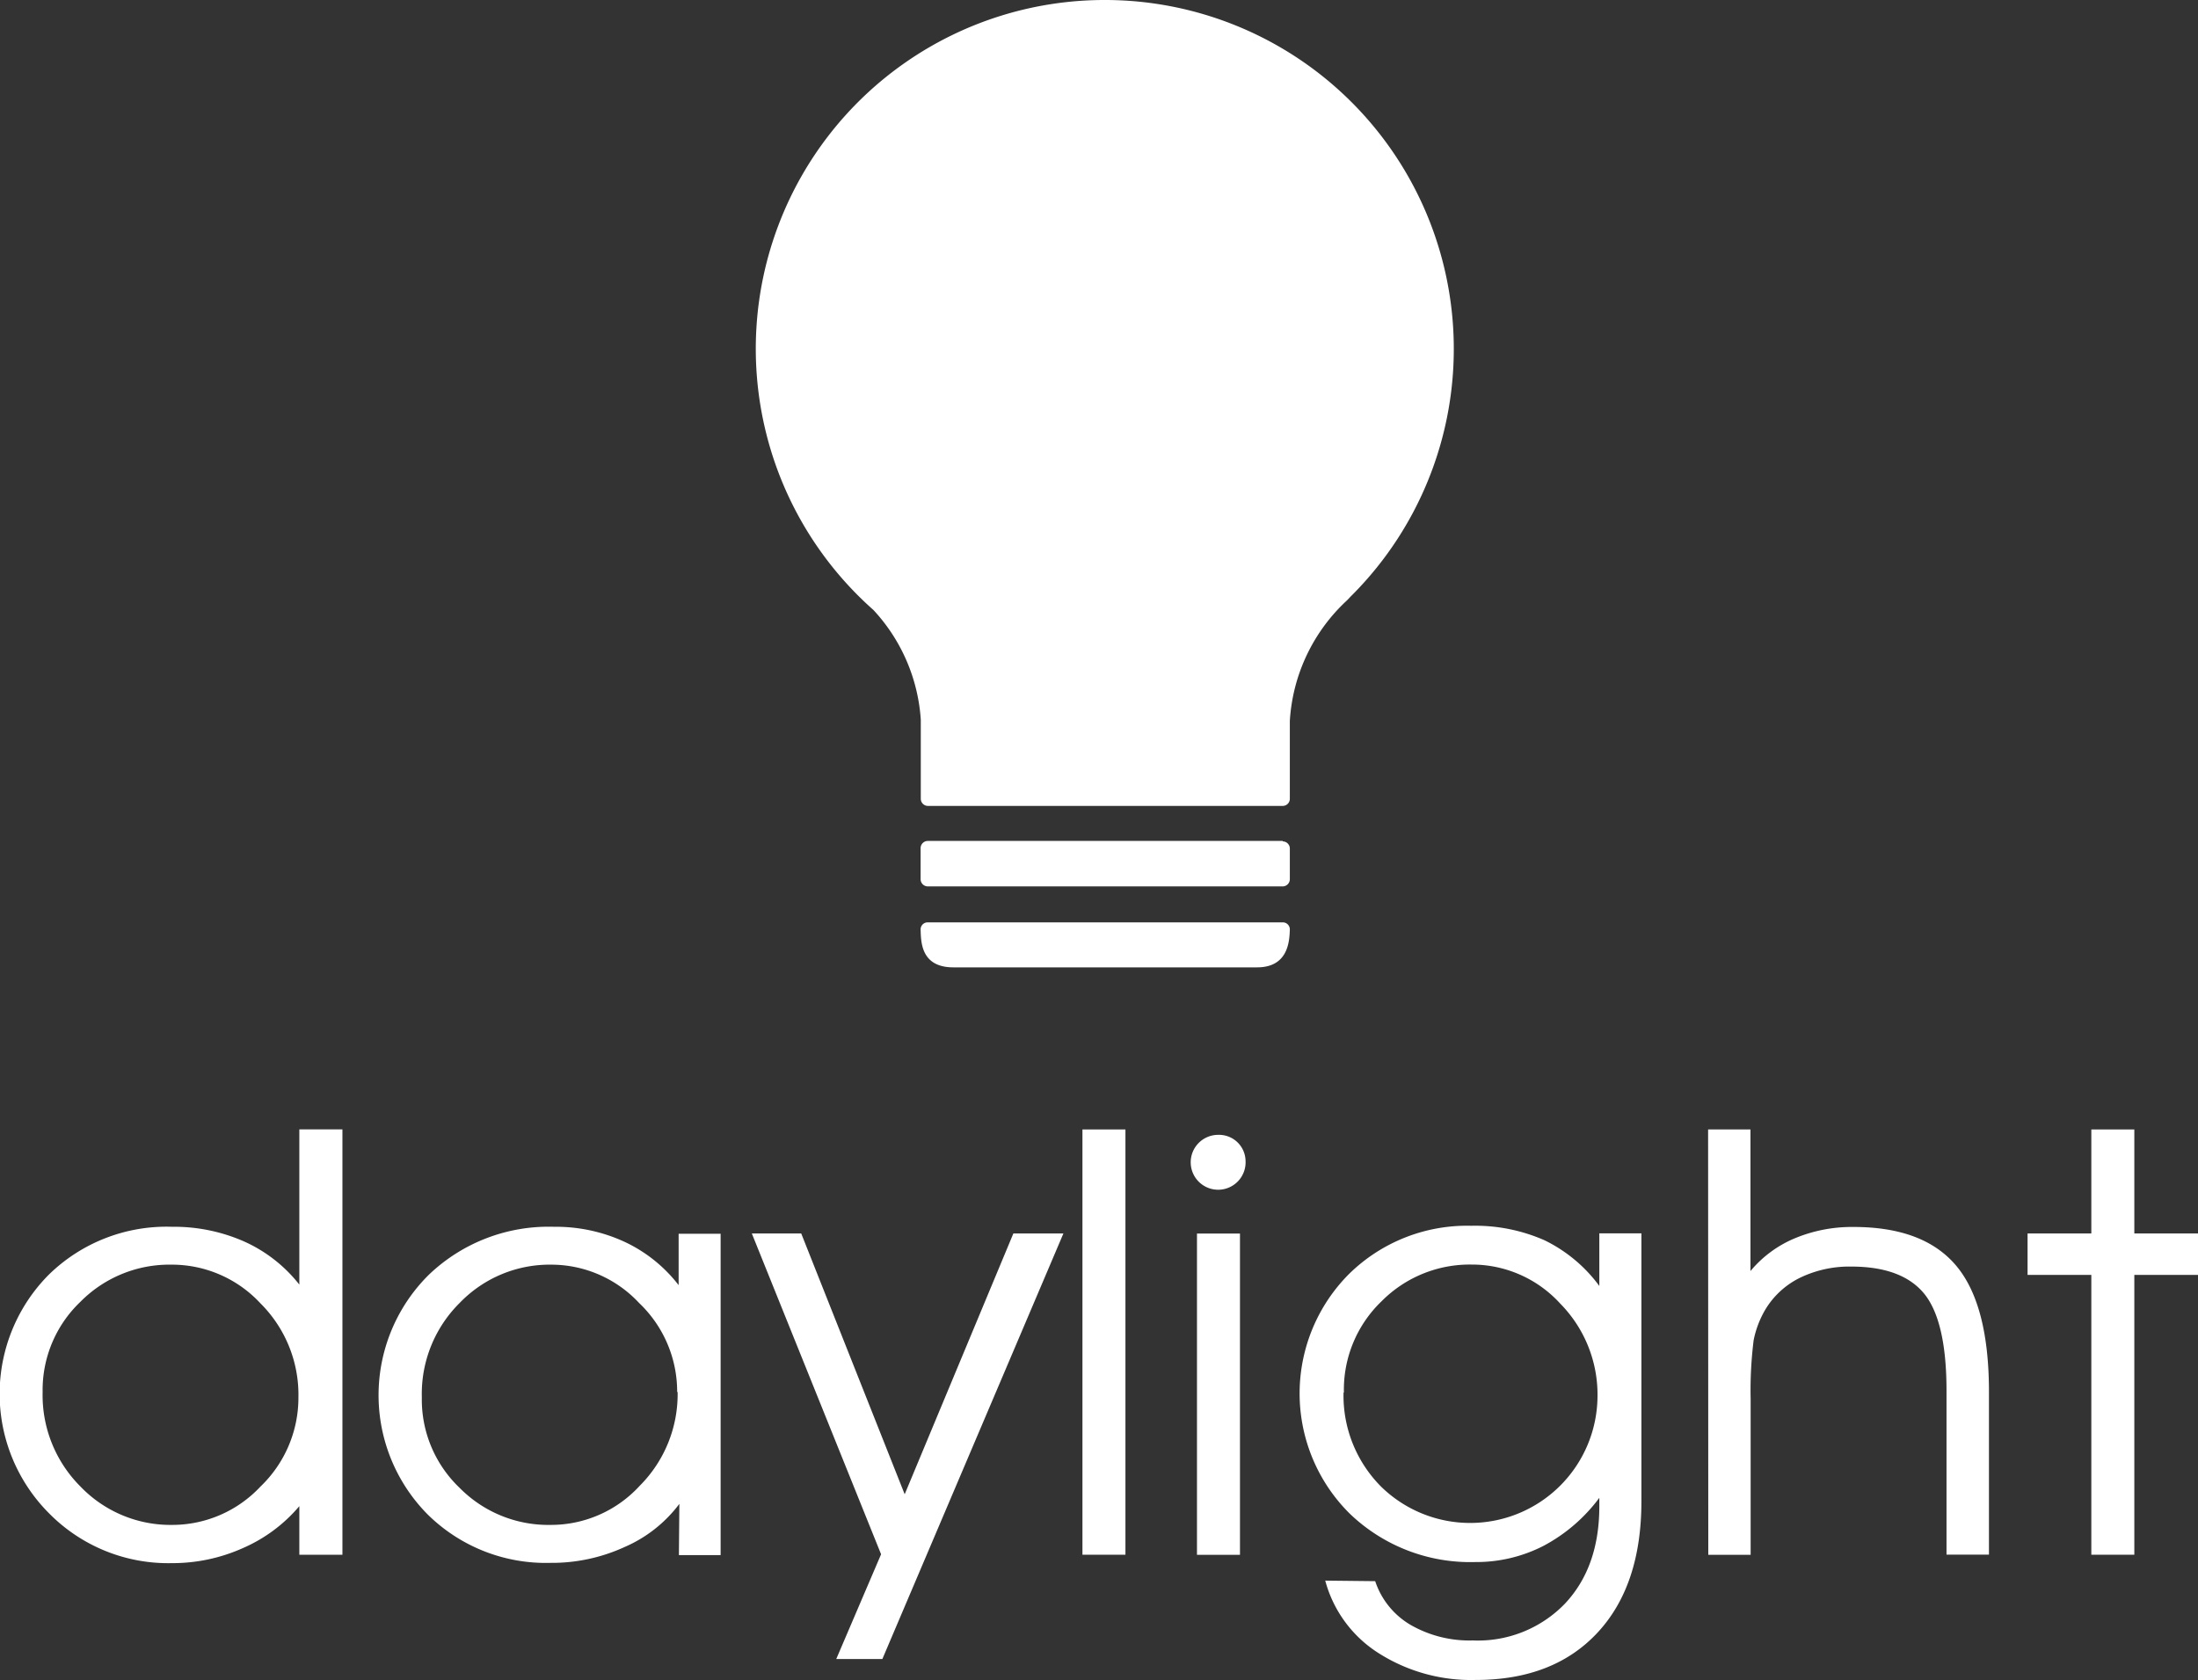
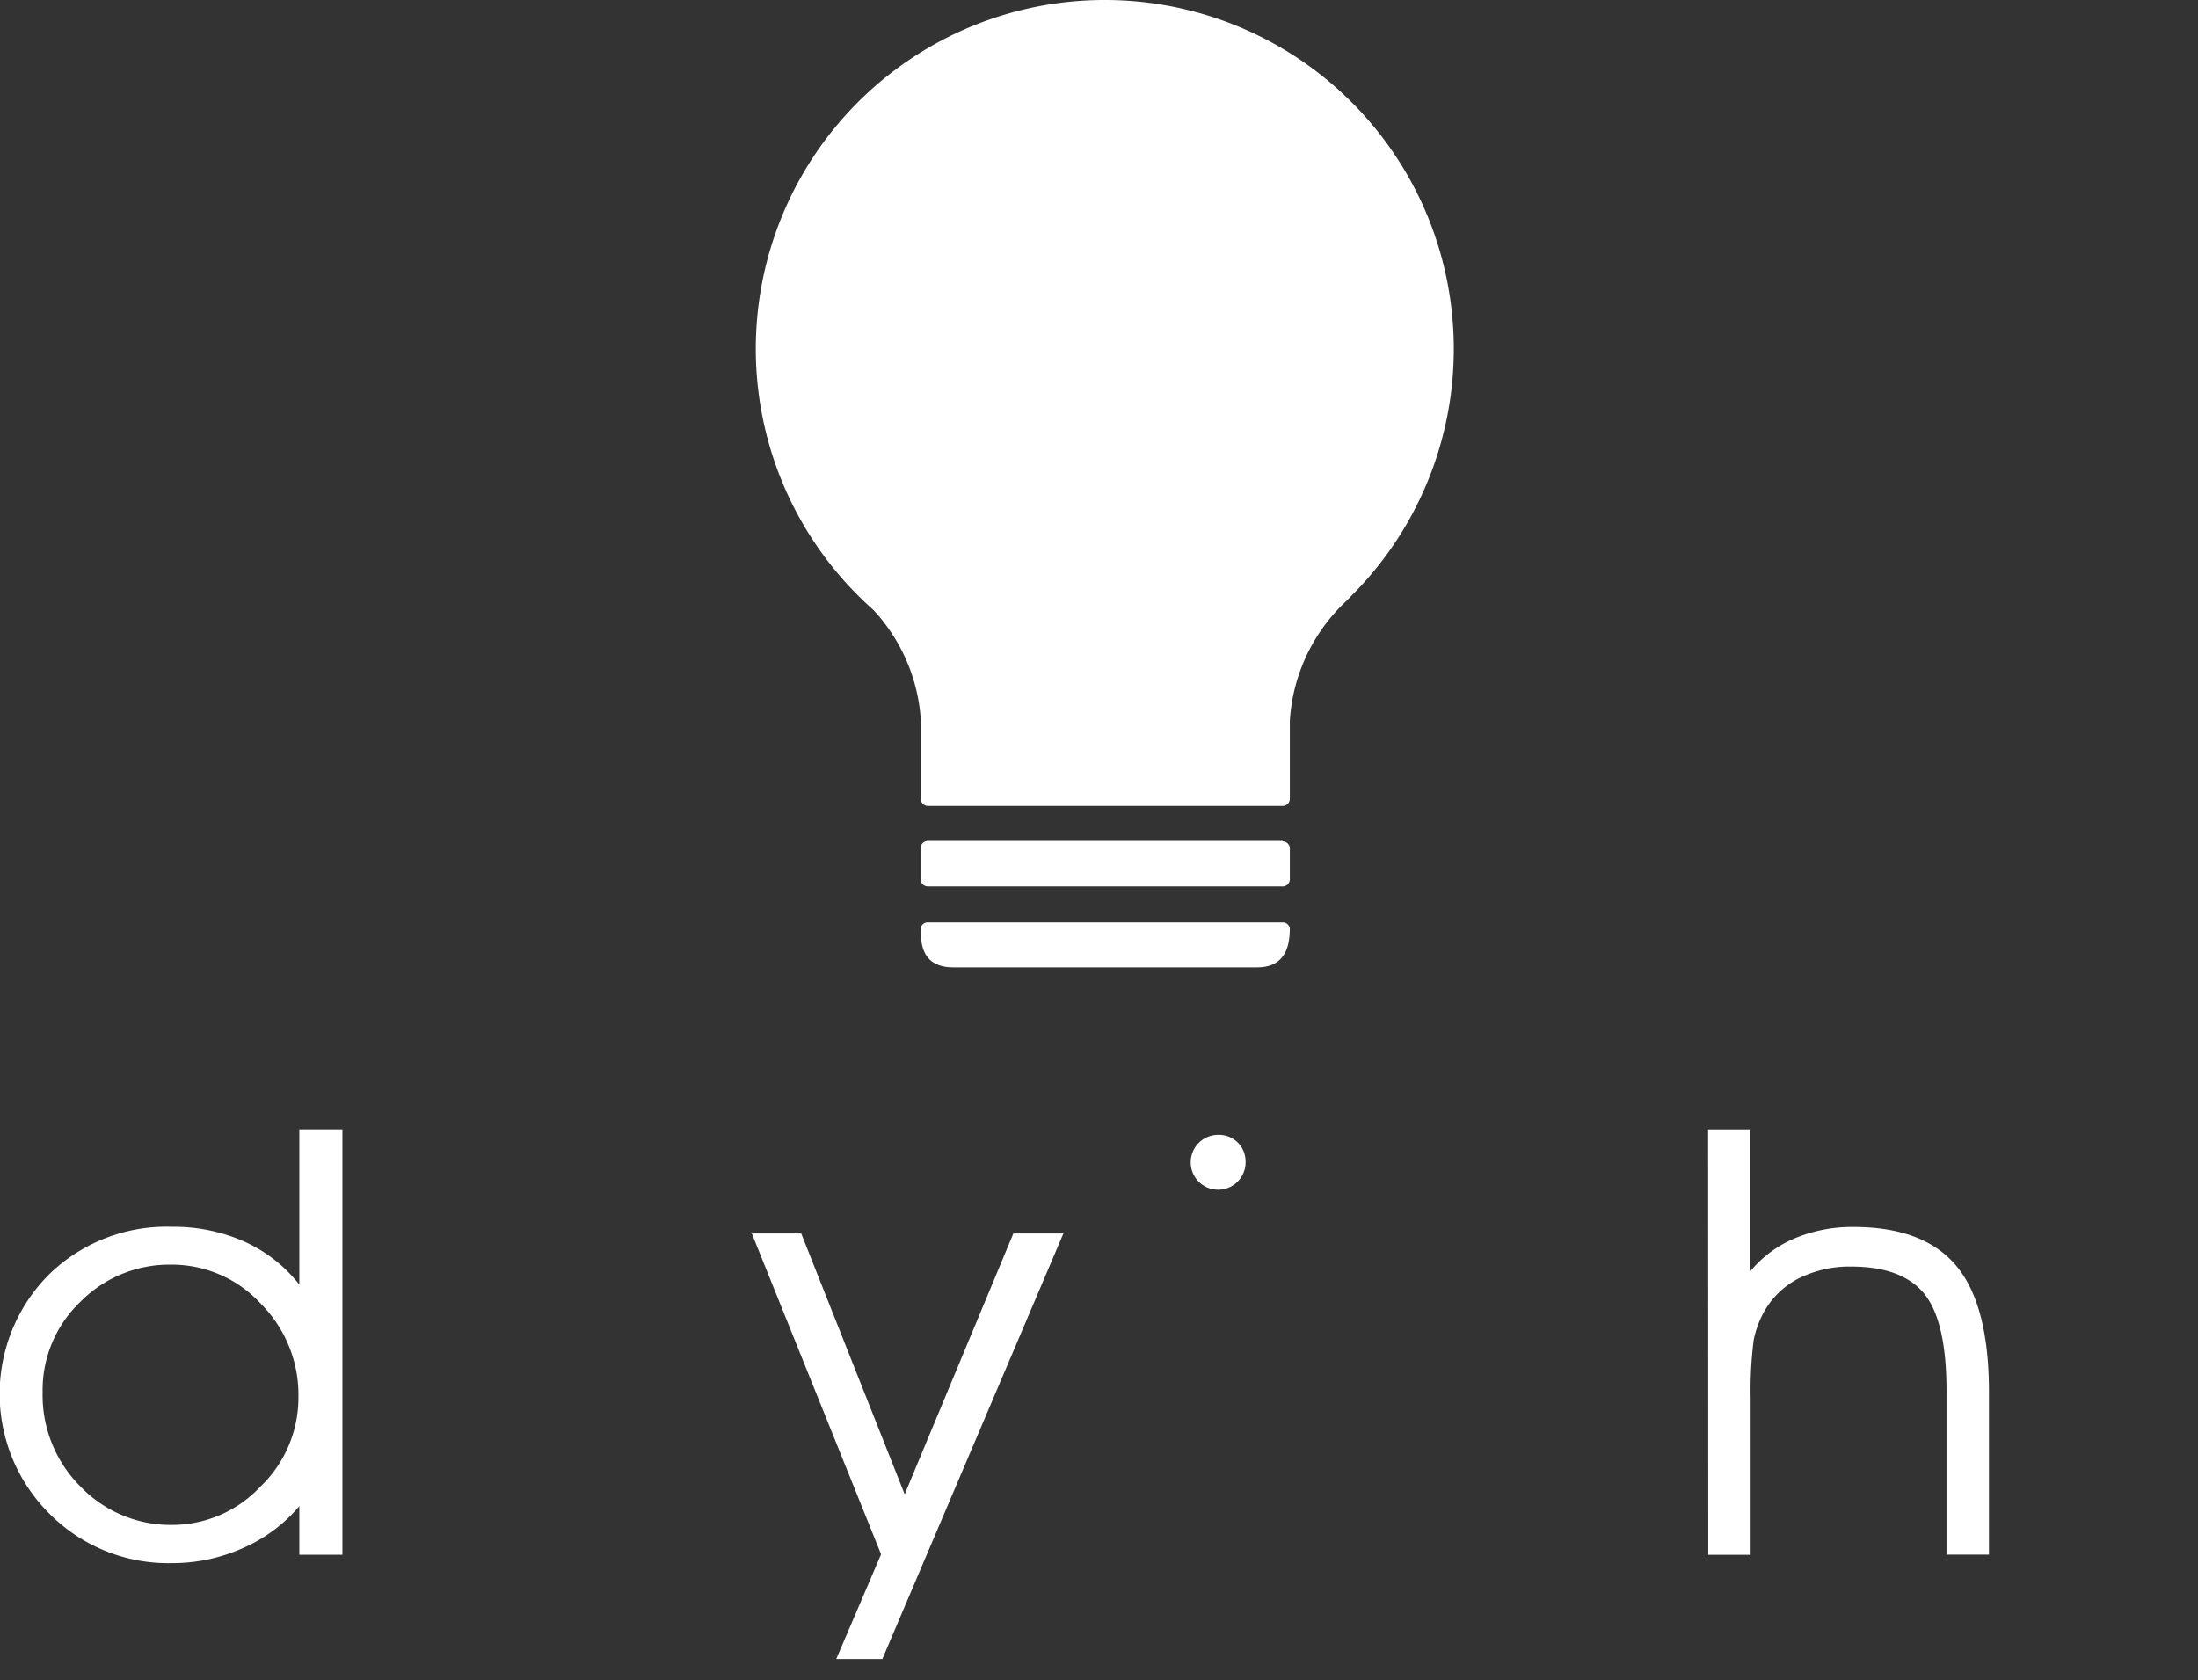
<svg xmlns="http://www.w3.org/2000/svg" viewBox="0 0 240.26 183.69">
  <rect x="0" y="0" width="240.26" height="183.69" fill="#333333" stroke="none" />
  <defs>
    <style>.cls-1{fill:#fff;}</style>
  </defs>
  <title>daylight-logo-white-no-tag-line</title>
  <g id="Layer_3" data-name="Layer 3">
    <path class="cls-1" d="M134.23,17.89a38.13,38.13,0,0,0-25.3,66.68,19.49,19.49,0,0,1,5.18,12v8.63a.78.78,0,0,0,.78.79h38.78a.78.78,0,0,0,.78-.79V96.69a19.54,19.54,0,0,1,6.25-13.17l.38-.4a38.14,38.14,0,0,0-26.85-65.23m19.44,91.93H114.88a.79.79,0,0,0-.79.79V114a.79.79,0,0,0,.79.79h38.79a.79.79,0,0,0,.78-.79v-3.34a.78.78,0,0,0-.78-.79m0,8.85h-38.8a.77.77,0,0,0-.78.79c.05,1.3,0,4.13,3.58,4.13h33.2c3.39,0,3.54-2.83,3.58-4.13a.77.77,0,0,0-.78-.79" transform="translate(-13.46 -17.89)" />
    <path class="cls-1" d="M149.61,144.79a3,3,0,1,1-3-2.84,2.9,2.9,0,0,1,3,2.84" transform="translate(-13.46 -17.89)" />
-     <rect class="cls-1" x="130.84" y="134.85" width="4.7" height="35.12" />
-     <polygon class="cls-1" points="228.6 123.47 228.6 134.84 221.63 134.84 221.63 139.37 228.6 139.37 228.6 169.96 233.3 169.96 233.3 139.37 240.26 139.37 240.26 134.84 233.3 134.84 233.3 123.47 228.6 123.47" />
-     <path class="cls-1" d="M200.17,141.36h4.63v15.48a12.64,12.64,0,0,1,4.87-3.59,16.23,16.23,0,0,1,6.4-1.23q7.67,0,11.23,4.25T230.87,170v17.84h-4.64V169.93q0-7.56-2.41-10.58c-1.62-2-4.29-3-8-3a12.39,12.39,0,0,0-5.62,1.23,9.09,9.09,0,0,0-3.81,3.53,10.72,10.72,0,0,0-1.24,3.28,43.94,43.94,0,0,0-.33,6.39v17.08h-4.63Z" transform="translate(-13.46 -17.89)" />
-     <path class="cls-1" d="M160.32,170.11a14.09,14.09,0,0,0,4.11,10.3,13.92,13.92,0,0,0,23.65-9.79A14.18,14.18,0,0,0,184,160.39a13.05,13.05,0,0,0-9.67-4.26,13.56,13.56,0,0,0-9.84,4,13.4,13.4,0,0,0-4.13,10m3.42,20.61a8.72,8.72,0,0,0,3.85,4.77,12.91,12.91,0,0,0,6.82,1.71,13.21,13.21,0,0,0,10.05-4q3.78-4,3.78-10.67v-.92a18.25,18.25,0,0,1-6.1,5.25,16.06,16.06,0,0,1-7.46,1.77A19,19,0,0,1,161,183.36a18.49,18.49,0,0,1-.08-26.2,18.39,18.39,0,0,1,13.36-5.27,18.79,18.79,0,0,1,8,1.58,16.24,16.24,0,0,1,6,5v-5.75h4.6V182q0,9.22-4.81,14.38t-13.29,5.16a18.84,18.84,0,0,1-10.64-2.94,13.52,13.52,0,0,1-5.82-7.92Z" transform="translate(-13.46 -17.89)" />
-     <rect class="cls-1" x="118.32" y="123.47" width="4.7" height="46.49" />
+     <path class="cls-1" d="M200.17,141.36h4.63v15.48a12.64,12.64,0,0,1,4.87-3.59,16.23,16.23,0,0,1,6.4-1.23q7.67,0,11.23,4.25T230.87,170v17.84h-4.64V169.93q0-7.56-2.41-10.58c-1.62-2-4.29-3-8-3a12.39,12.39,0,0,0-5.62,1.23,9.09,9.09,0,0,0-3.81,3.53,10.72,10.72,0,0,0-1.24,3.28,43.94,43.94,0,0,0-.33,6.39v17.08h-4.63" transform="translate(-13.46 -17.89)" />
    <polygon class="cls-1" points="82.18 134.84 87.58 134.84 98.89 163.35 110.77 134.84 116.24 134.84 96.45 181.36 91.41 181.36 96.31 169.91 82.18 134.84" />
-     <path class="cls-1" d="M87.48,170.06a13.38,13.38,0,0,0-4.17-9.74,13.13,13.13,0,0,0-9.59-4.18,13.65,13.65,0,0,0-10,4.17,14,14,0,0,0-4.15,10.33,13.33,13.33,0,0,0,4.12,9.89,13.62,13.62,0,0,0,9.94,4.06,13.15,13.15,0,0,0,9.75-4.27,14.16,14.16,0,0,0,4.15-10.26m.19,12.23A14.85,14.85,0,0,1,81.75,187a19.06,19.06,0,0,1-8.12,1.74,18.39,18.39,0,0,1-13.41-5.28,18.52,18.52,0,0,1,.12-26.22A18.92,18.92,0,0,1,74,152a17.93,17.93,0,0,1,7.72,1.64,16,16,0,0,1,5.92,4.74v-5.62h4.59v35.13H87.67Z" transform="translate(-13.46 -17.89)" />
    <path class="cls-1" d="M46.08,170.64a14.1,14.1,0,0,0-4.15-10.27,13.2,13.2,0,0,0-9.74-4.23,13.67,13.67,0,0,0-9.94,4.06,13.31,13.31,0,0,0-4.13,9.86,14.11,14.11,0,0,0,4.15,10.35,13.64,13.64,0,0,0,10.05,4.18,13.2,13.2,0,0,0,9.6-4.18,13.45,13.45,0,0,0,4.16-9.77m.1-12.36V141.35h4.71v46.5H46.18v-5.31A16.91,16.91,0,0,1,40,187.13a18.84,18.84,0,0,1-7.77,1.64,18.28,18.28,0,0,1-13.34-5.38,18.48,18.48,0,0,1-.1-26.15A18.4,18.4,0,0,1,32.27,152a19,19,0,0,1,7.84,1.59,16,16,0,0,1,6.07,4.73" transform="translate(-13.46 -17.89)" />
  </g>
</svg>